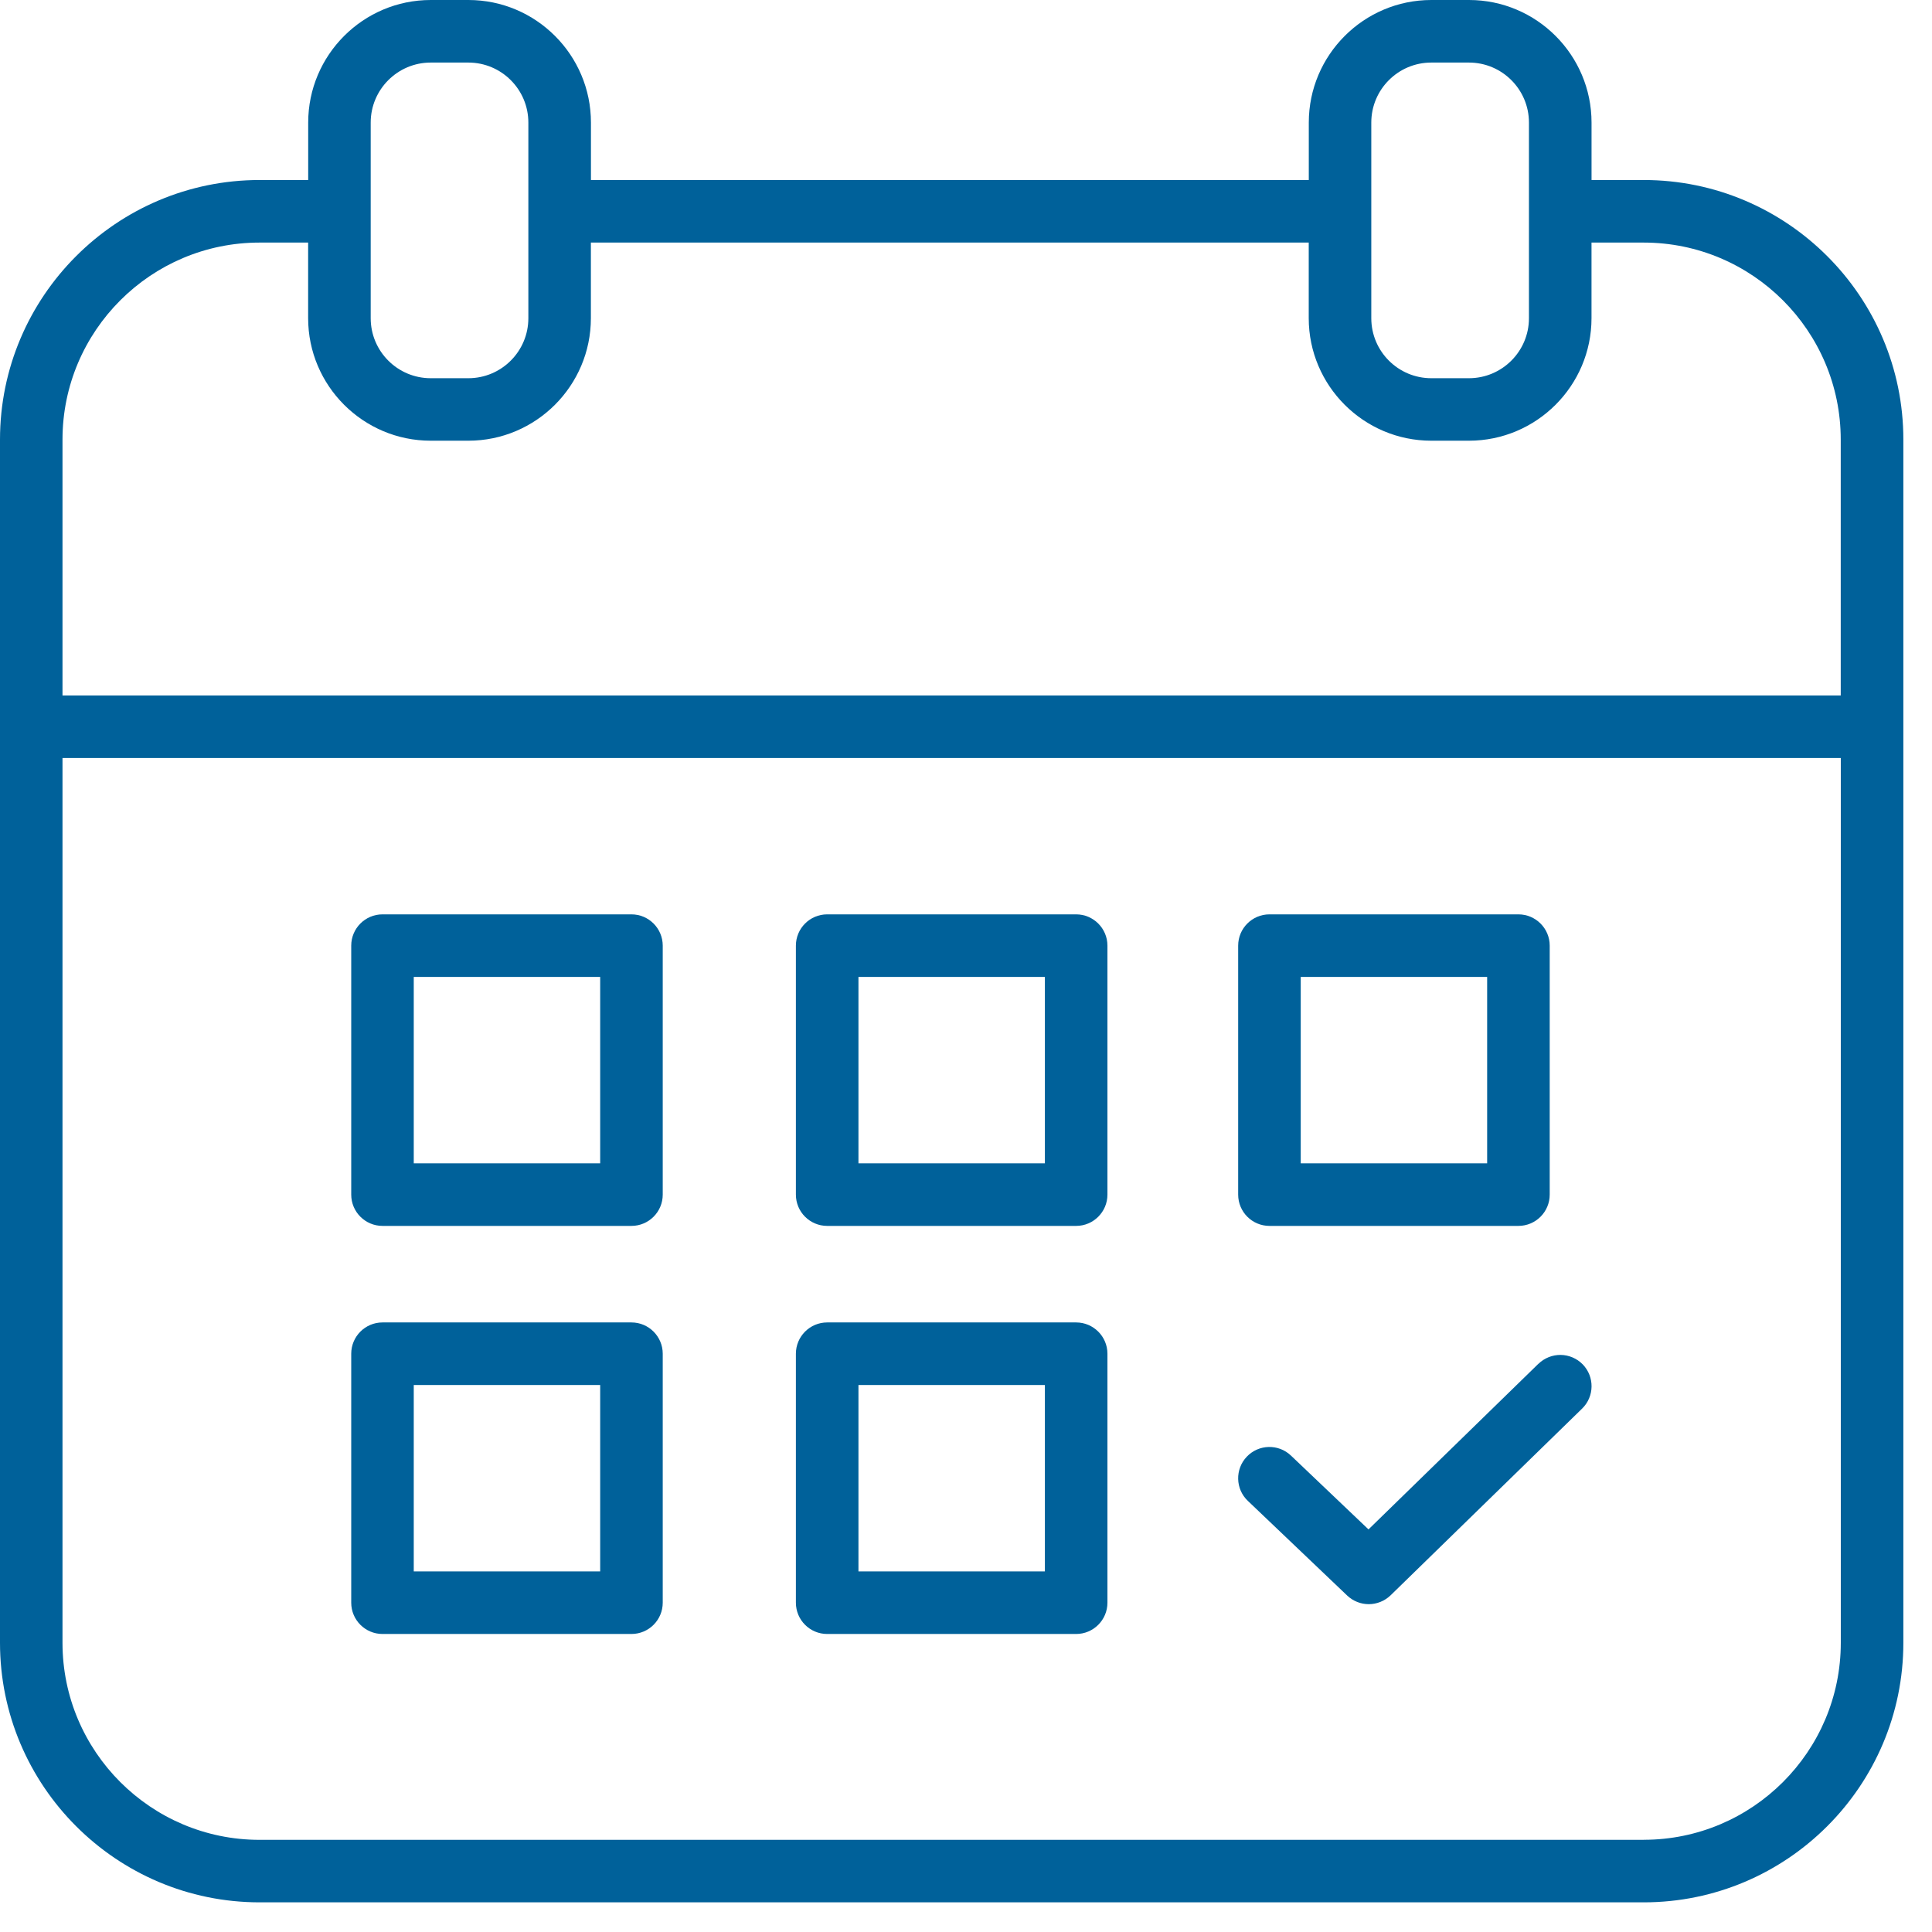
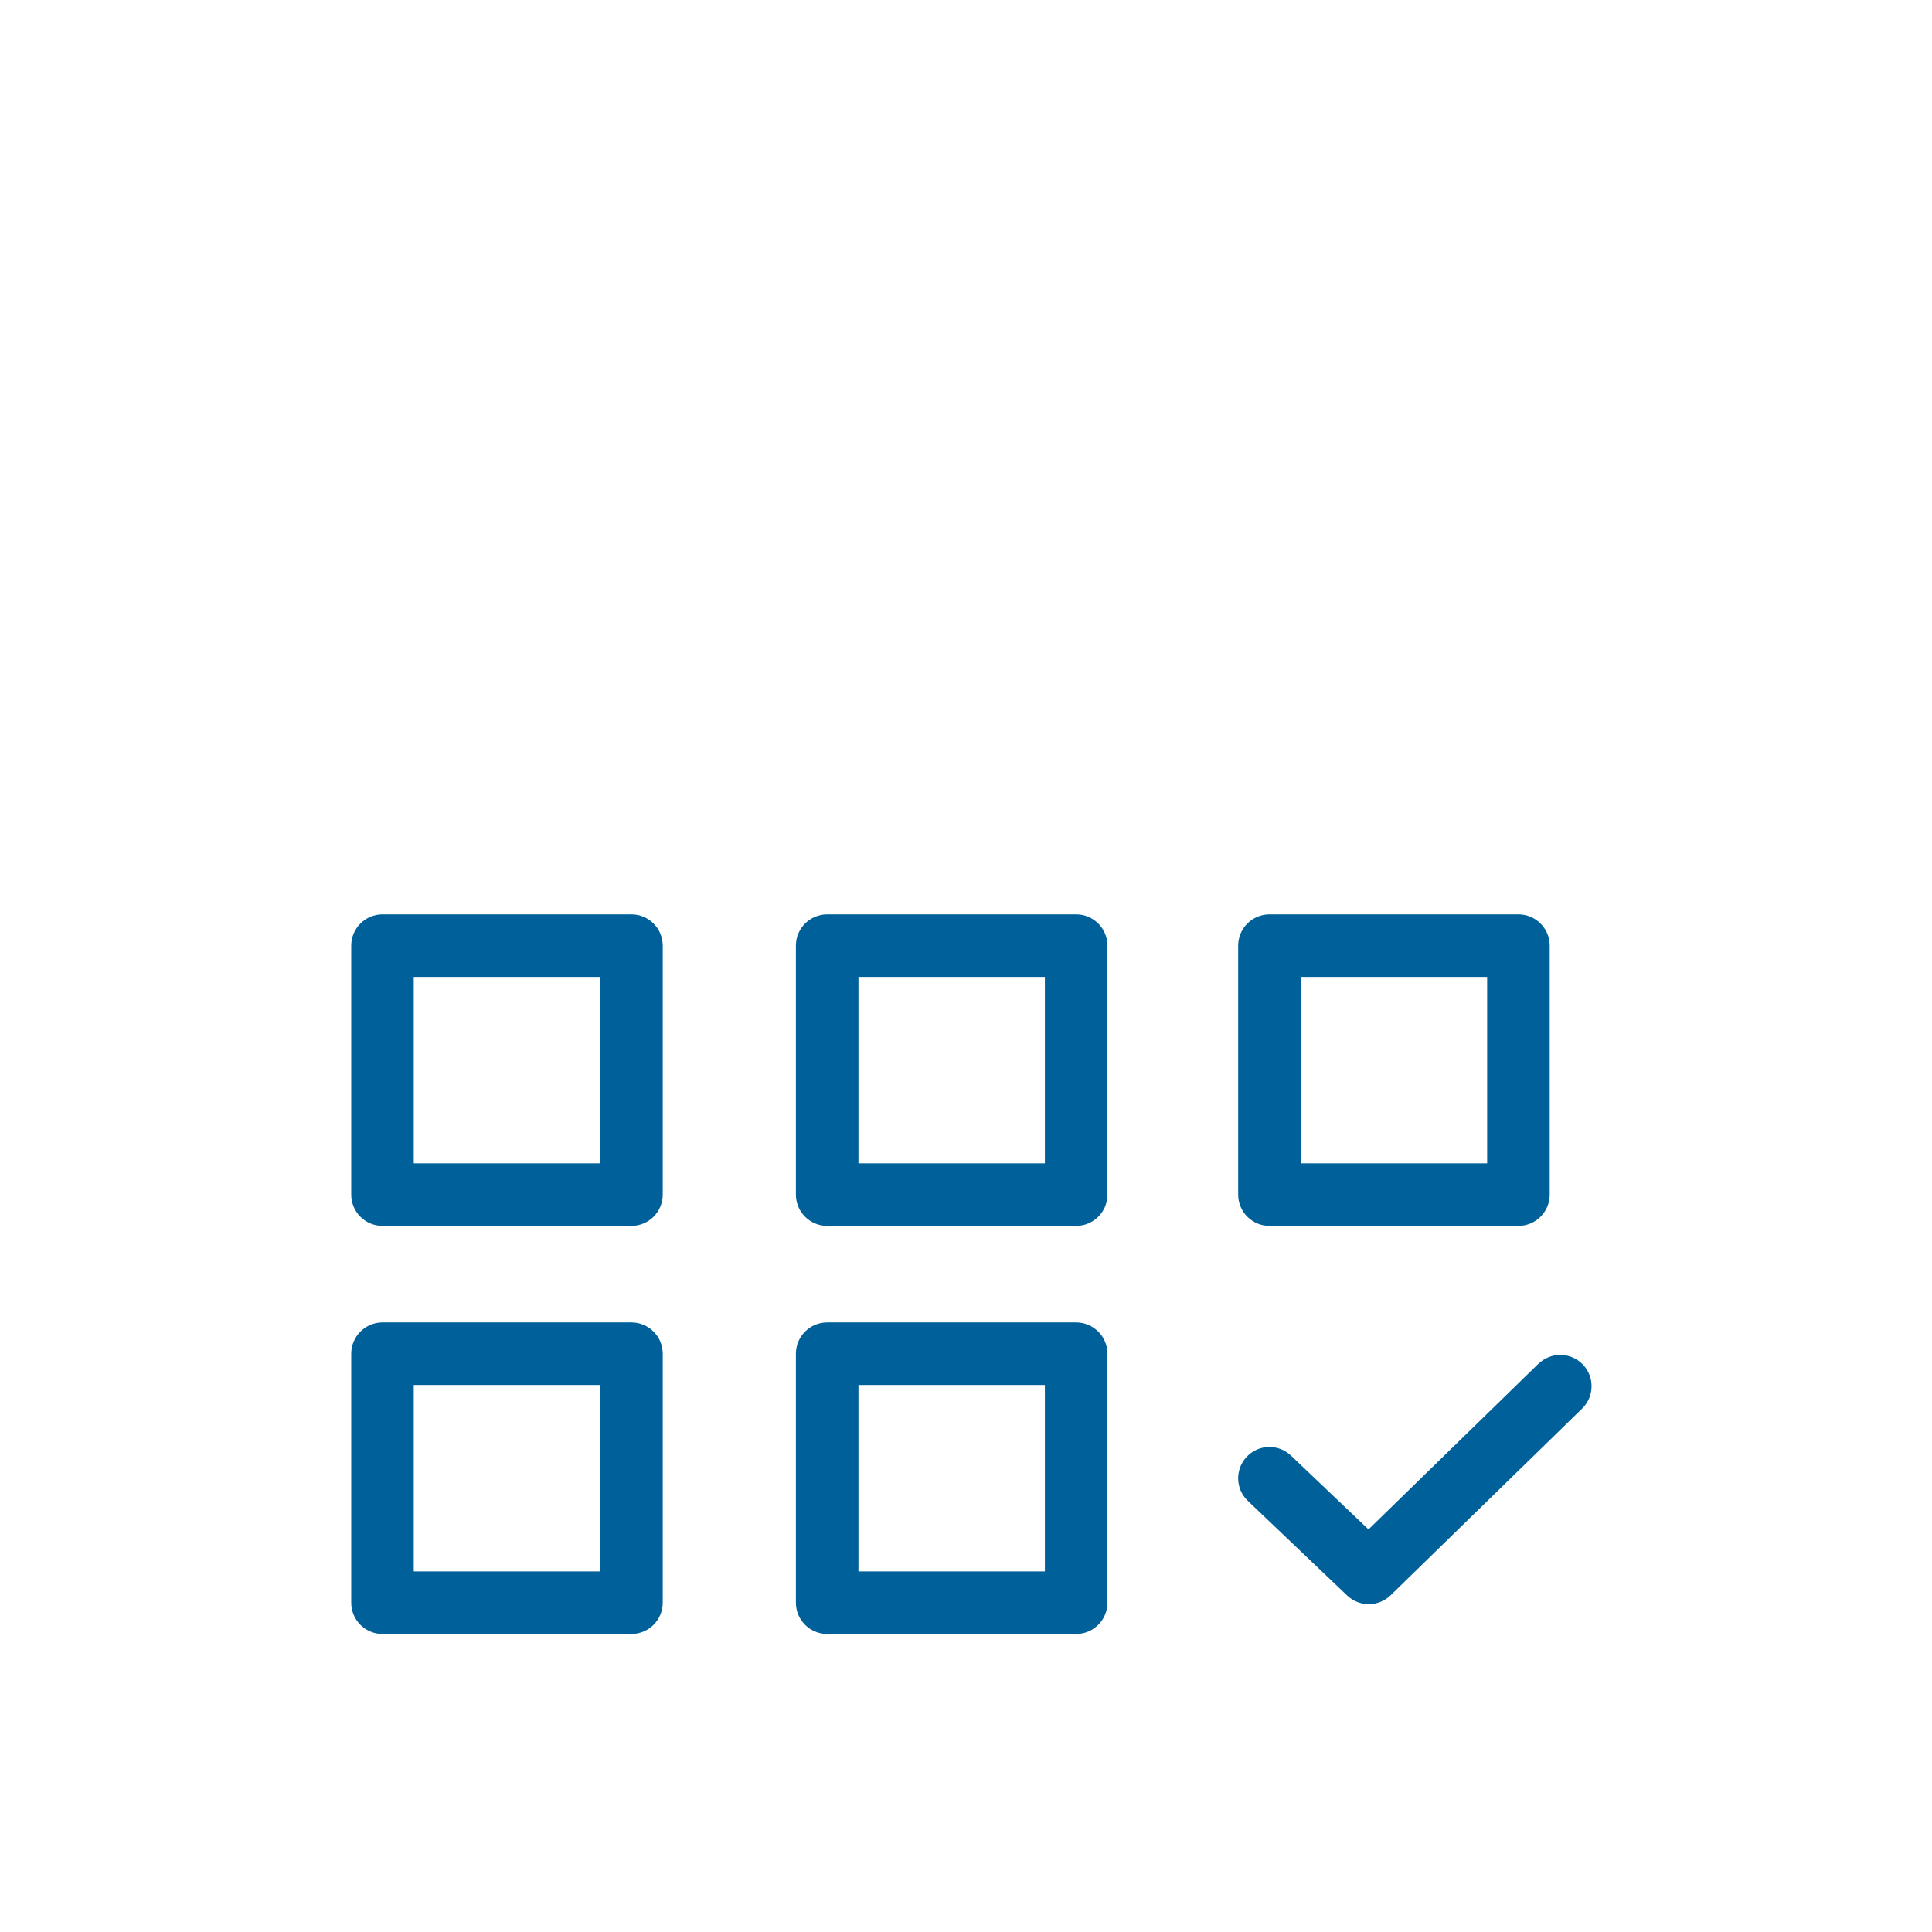
<svg xmlns="http://www.w3.org/2000/svg" width="100%" height="63" viewBox="0 0 63 63" fill="none">
-   <path d="M53.6 5.87H51.898V3.997C51.898 1.793 50.105 0 47.902 0H46.675C44.471 0 42.678 1.793 42.678 3.997V5.87H19.27V3.997C19.27 1.793 17.477 0 15.274 0H14.046C11.843 0 10.05 1.793 10.05 3.997V5.87H8.466C3.798 5.87 0 9.667 0 14.335V53.568C0 58.236 3.798 62.033 8.466 62.033H53.6C58.268 62.033 62.066 58.236 62.066 53.568V14.335C62.066 9.667 58.268 5.87 53.6 5.87ZM44.716 3.997C44.716 2.917 45.593 2.04 46.673 2.04H47.9C48.98 2.04 49.857 2.917 49.857 3.997V10.376C49.857 11.456 48.98 12.333 47.9 12.333H46.673C45.593 12.333 44.716 11.456 44.716 10.376V3.997ZM12.088 3.997C12.088 2.917 12.967 2.04 14.045 2.04H15.272C16.352 2.04 17.229 2.917 17.229 3.997V10.376C17.229 11.456 16.352 12.333 15.272 12.333H14.045C12.965 12.333 12.088 11.456 12.088 10.376V3.997ZM8.464 7.91H10.048V10.375C10.048 12.578 11.842 14.371 14.045 14.371H15.272C17.475 14.371 19.268 12.578 19.268 10.375V7.91H42.676V10.375C42.676 12.578 44.47 14.371 46.673 14.371H47.9C50.103 14.371 51.897 12.578 51.897 10.375V7.91H53.598C57.143 7.91 60.024 10.793 60.024 14.335V22.679H2.038V14.335C2.038 10.791 4.921 7.91 8.464 7.91ZM53.6 59.995H8.464C4.92 59.995 2.038 57.112 2.038 53.569V24.718H60.026V53.568C60.026 57.112 57.143 59.993 53.6 59.993V59.995Z" fill="#00619A" />
  <path d="M20.591 29.816H12.473C11.91 29.816 11.453 30.274 11.453 30.836V38.955C11.453 39.518 11.91 39.975 12.473 39.975H20.591C21.154 39.975 21.611 39.518 21.611 38.955V30.836C21.611 30.274 21.154 29.816 20.591 29.816ZM19.571 37.935H13.492V31.856H19.571V37.935ZM35.092 29.816H26.973C26.41 29.816 25.953 30.274 25.953 30.836V38.955C25.953 39.518 26.41 39.975 26.973 39.975H35.092C35.654 39.975 36.112 39.518 36.112 38.955V30.836C36.112 30.274 35.654 29.816 35.092 29.816ZM34.072 37.935H27.993V31.856H34.072V37.935ZM41.395 39.975H49.514C50.076 39.975 50.534 39.518 50.534 38.955V30.836C50.534 30.274 50.076 29.816 49.514 29.816H41.395C40.832 29.816 40.375 30.274 40.375 30.836V38.955C40.375 39.518 40.832 39.975 41.395 39.975ZM42.415 31.856H48.494V37.935H42.415V31.856ZM20.591 43.123H12.473C11.91 43.123 11.453 43.581 11.453 44.143V52.262C11.453 52.825 11.91 53.282 12.473 53.282H20.591C21.154 53.282 21.611 52.825 21.611 52.262V44.143C21.611 43.581 21.154 43.123 20.591 43.123ZM19.571 51.242H13.492V45.163H19.571V51.242ZM35.092 43.123H26.973C26.41 43.123 25.953 43.581 25.953 44.143V52.262C25.953 52.825 26.41 53.282 26.973 53.282H35.092C35.654 53.282 36.112 52.825 36.112 52.262V44.143C36.112 43.581 35.654 43.123 35.092 43.123ZM34.072 51.242H27.993V45.163H34.072V51.242ZM50.166 44.47L44.625 49.872L42.097 47.465C41.689 47.076 41.043 47.093 40.656 47.501C40.268 47.909 40.283 48.555 40.691 48.942L43.929 52.028C44.127 52.215 44.38 52.31 44.633 52.31C44.887 52.31 45.147 52.213 45.346 52.021L51.591 45.932C51.994 45.539 52.002 44.893 51.61 44.49C51.421 44.297 51.163 44.186 50.893 44.182C50.623 44.179 50.362 44.283 50.168 44.471L50.166 44.47Z" fill="#00619A" />
</svg>